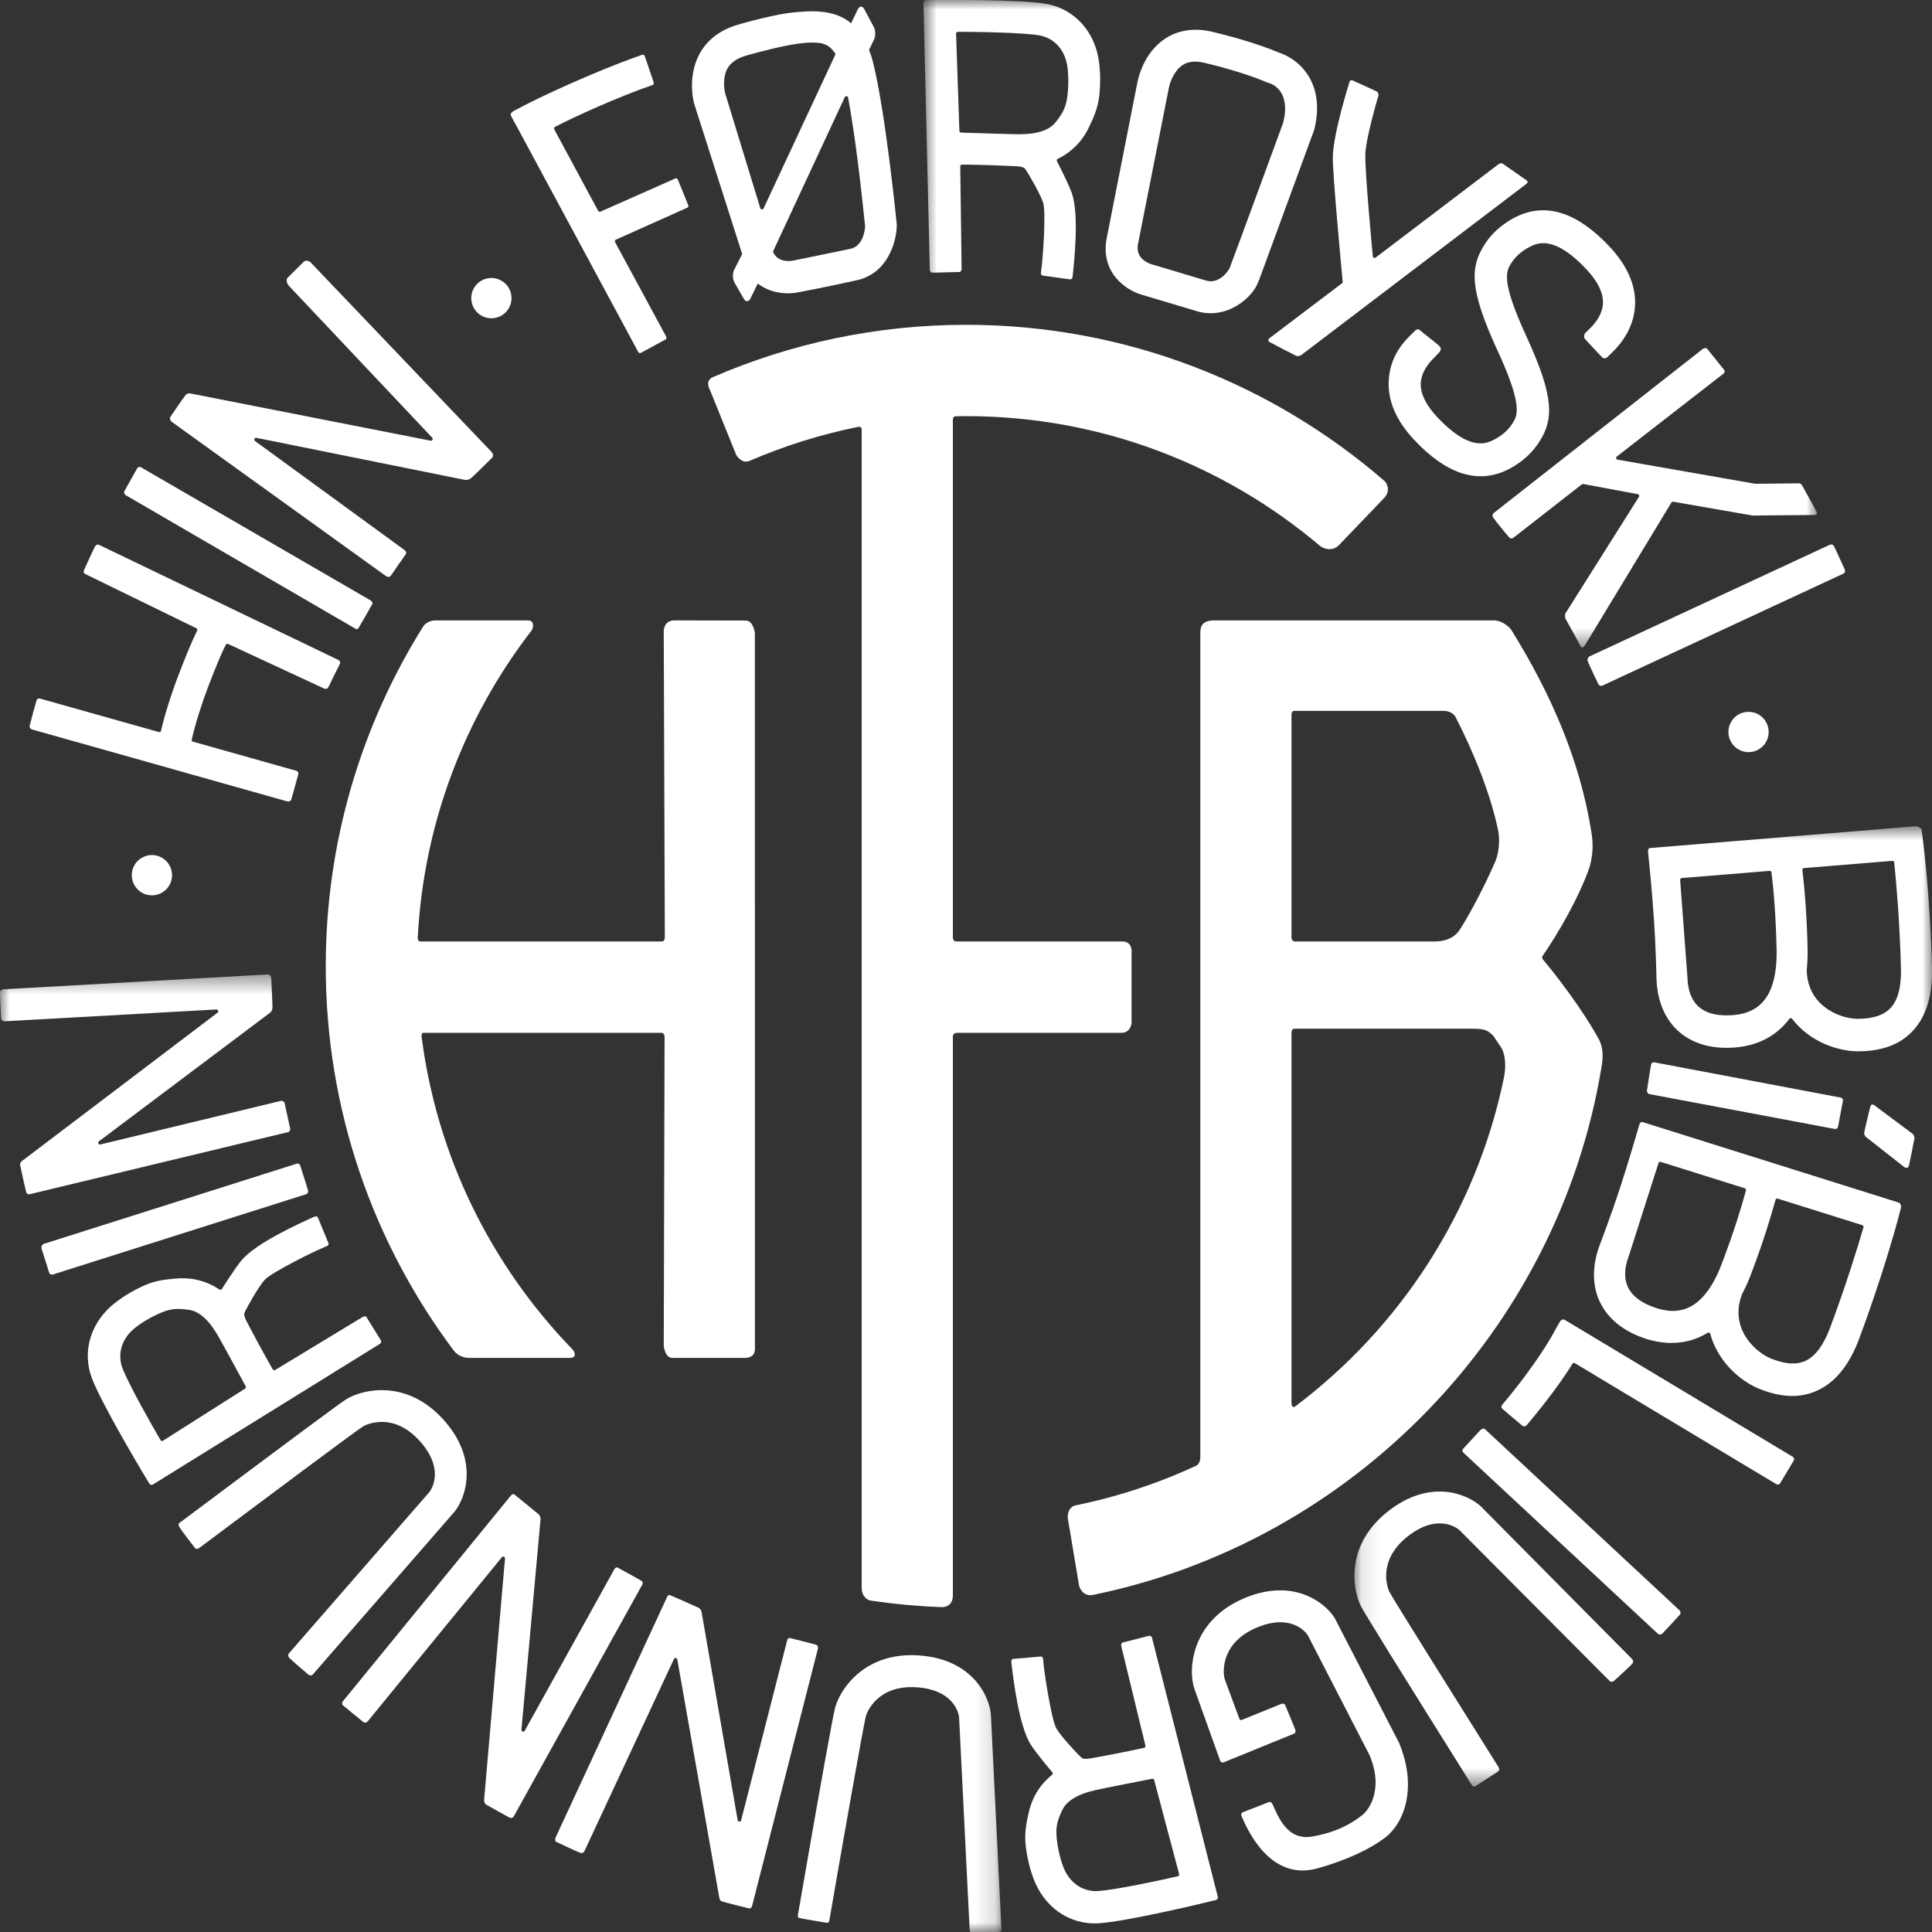
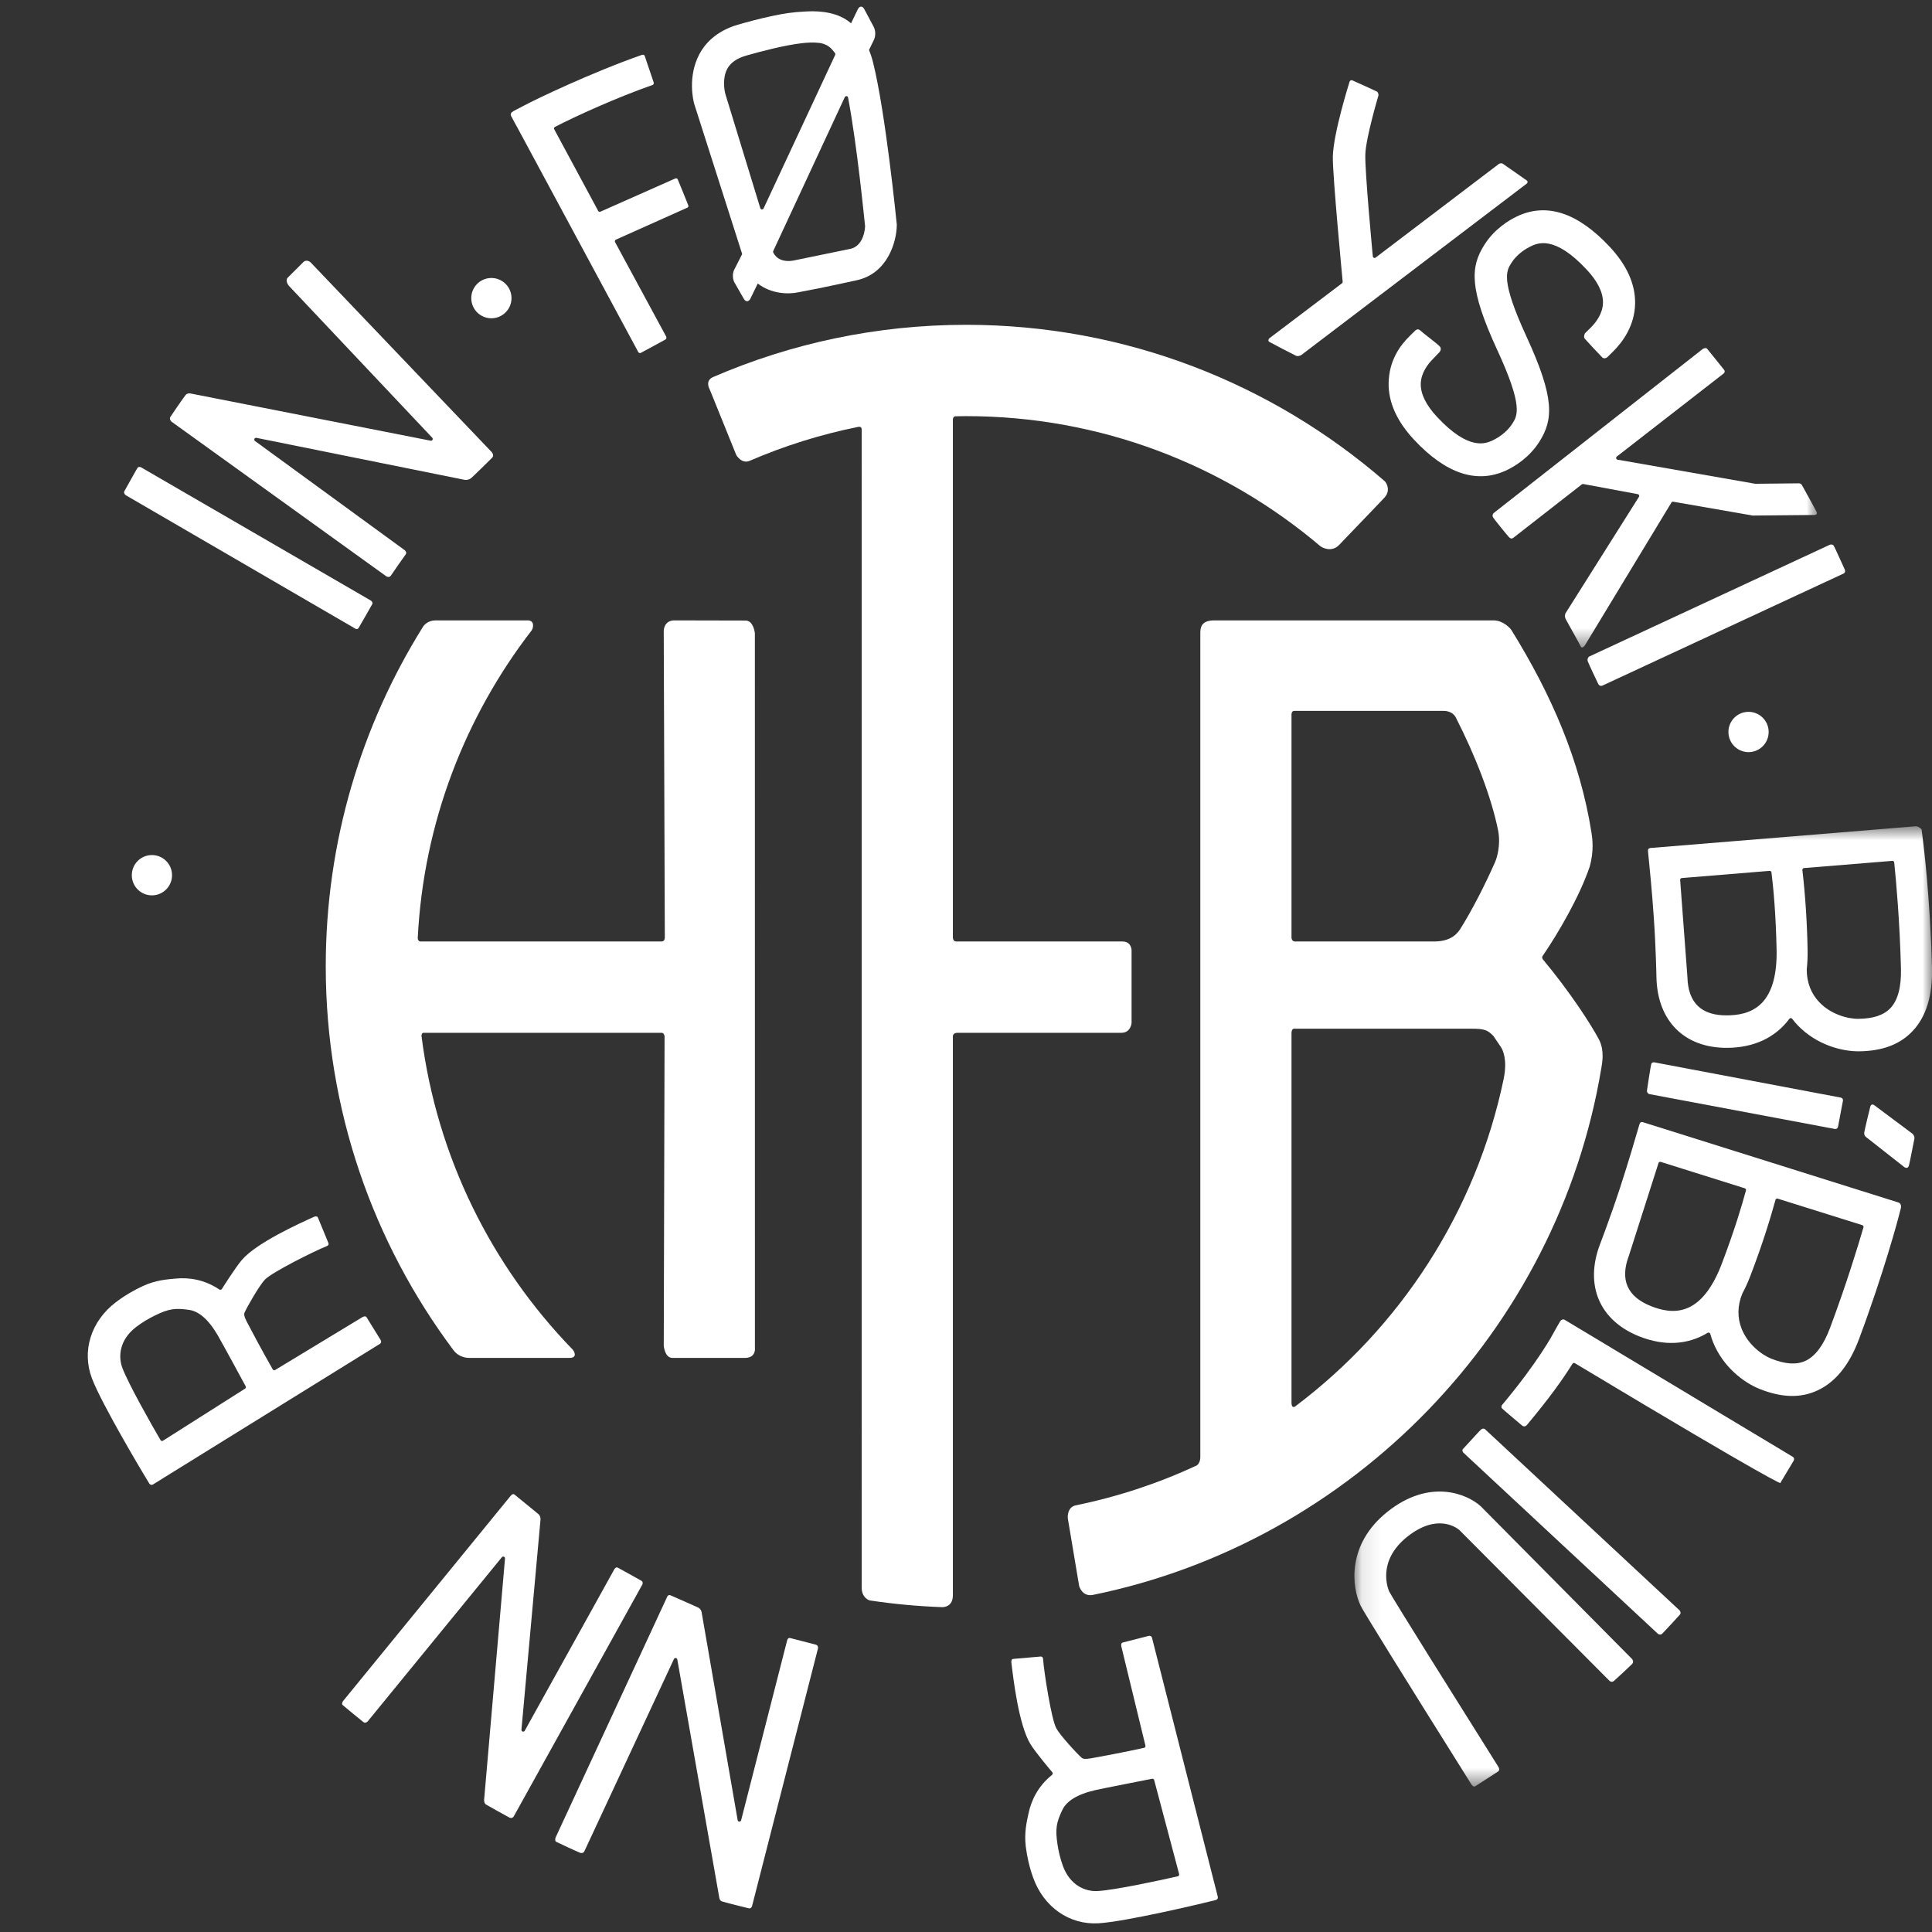
<svg xmlns="http://www.w3.org/2000/svg" width="100" height="100" viewBox="0 0 100 100" fill="none">
  <rect x="0" y="0" width="100" height="100" fill="#333333" stroke="none" />
  <path fill-rule="evenodd" clip-rule="evenodd" d="M58.57 52.947V49.186C58.57 49.186 58.573 48.731 58.093 48.731C56.912 48.731 50.61 48.731 49.491 48.731C49.328 48.731 49.321 48.539 49.321 48.539V21.714C49.321 21.714 49.321 21.547 49.462 21.547C49.644 21.547 49.826 21.539 50.009 21.539C56.982 21.539 63.374 24.068 68.325 28.257C68.433 28.349 68.927 28.615 69.322 28.197C69.876 27.61 71.097 26.356 71.653 25.763C72.001 25.393 71.765 24.987 71.669 24.903C65.855 19.865 58.282 16.812 50.009 16.812C45.359 16.812 40.931 17.777 36.91 19.516C36.462 19.709 36.739 20.166 36.739 20.166L38.11 23.554C38.11 23.554 38.38 24.024 38.793 23.856C40.583 23.083 42.466 22.488 44.422 22.095C44.482 22.082 44.601 22.082 44.601 22.231C44.601 22.374 44.6 77.554 44.6 82.169C44.6 82.678 44.949 82.828 45.033 82.84C46.256 83.025 47.502 83.139 48.764 83.186C48.872 83.19 49.321 83.151 49.321 82.569C49.321 79.021 49.321 53.628 49.321 53.628C49.321 53.628 49.328 53.458 49.554 53.458C49.725 53.458 56.494 53.458 58.043 53.458C58.535 53.458 58.57 52.947 58.57 52.947ZM38.594 32.119C37.778 32.119 35.784 32.111 34.908 32.111C34.35 32.111 34.355 32.659 34.355 32.659L34.411 48.529C34.411 48.529 34.412 48.731 34.252 48.731C34.091 48.731 21.838 48.731 21.75 48.731C21.664 48.731 21.618 48.612 21.622 48.553C21.925 42.58 24.078 37.091 27.511 32.639C27.61 32.511 27.687 32.111 27.315 32.111C26.233 32.111 23.504 32.111 22.55 32.111C22.14 32.111 21.942 32.365 21.893 32.444C18.706 37.543 16.861 43.567 16.861 50.014C16.861 57.458 19.322 64.336 23.467 69.879C23.532 69.965 23.774 70.285 24.308 70.285C25.345 70.285 28.421 70.285 29.474 70.285C29.912 70.285 29.722 69.937 29.635 69.847C25.447 65.531 22.615 59.894 21.818 53.629C21.811 53.572 21.837 53.458 21.918 53.458C21.999 53.458 34.139 53.458 34.252 53.458C34.364 53.458 34.398 53.629 34.398 53.629L34.356 69.643C34.356 69.643 34.399 70.285 34.803 70.285C35.554 70.285 37.684 70.285 38.556 70.285C39.151 70.285 39.074 69.764 39.074 69.764L39.072 32.772C39.072 32.772 39.003 32.119 38.594 32.119ZM77.832 55.834C76.397 62.724 72.473 68.708 67.044 72.792C66.978 72.841 66.848 72.879 66.848 72.593C66.848 72.308 66.848 53.466 66.848 53.466C66.848 53.466 66.846 53.245 66.981 53.245C67.093 53.245 73.728 53.245 76.151 53.245C76.845 53.245 76.999 53.315 77.299 53.623C77.435 53.817 77.565 54.009 77.687 54.196C77.787 54.349 78.031 54.842 77.832 55.834ZM66.848 48.544V36.969C66.848 36.969 66.853 36.796 66.981 36.796C67.094 36.796 73.231 36.796 74.731 36.796C75.138 36.796 75.311 37.056 75.338 37.108C76.355 39.096 77.183 41.218 77.543 42.985C77.686 43.743 77.48 44.4 77.389 44.61C76.896 45.739 76.18 47.141 75.583 48.083C75.458 48.28 75.138 48.731 74.235 48.731C72.151 48.731 67.159 48.731 67.026 48.731C66.86 48.731 66.848 48.544 66.848 48.544ZM82.774 53.826C82.334 52.987 81.213 51.28 79.853 49.65C79.804 49.584 79.816 49.508 79.864 49.453C80.674 48.273 81.763 46.386 82.276 44.876C82.517 44.051 82.419 43.383 82.374 43.093C81.782 39.352 80.292 35.937 78.231 32.613C78.166 32.509 77.797 32.111 77.303 32.111C75.125 32.111 65.279 32.111 62.848 32.111C62.164 32.111 62.128 32.494 62.128 32.782C62.128 37.302 62.128 75.154 62.128 75.417C62.128 75.698 61.989 75.83 61.919 75.863C59.946 76.779 57.85 77.474 55.664 77.919C55.205 78.035 55.27 78.591 55.27 78.591L55.857 82.093C55.857 82.093 56.006 82.644 56.546 82.557C69.995 79.826 80.637 68.868 82.887 55.27C82.931 55.004 83.052 54.389 82.774 53.826Z" fill="white" />
  <path fill-rule="evenodd" clip-rule="evenodd" d="M35.933 5.379C35.934 5.38 35.934 5.381 35.934 5.382C35.939 5.398 35.934 5.412 35.93 5.428C35.934 5.413 35.939 5.4 35.935 5.385C35.95 5.437 38.415 13.148 38.415 13.148L37.997 13.972C37.907 14.156 37.916 14.45 38.017 14.624L38.5 15.466C38.6 15.64 38.755 15.633 38.844 15.449L39.221 14.675C39.919 15.217 40.81 15.243 41.334 15.126L41.415 15.111C42.788 14.856 43.633 14.652 44.299 14.516C45.948 14.182 46.405 12.508 46.417 11.669L46.417 11.614C46.416 11.6 46.411 11.559 46.411 11.559C46.405 11.502 45.845 5.859 45.192 3.242C45.134 3.008 45.063 2.789 44.981 2.583L45.237 2.056C45.327 1.872 45.322 1.576 45.227 1.398L44.734 0.472C44.639 0.294 44.488 0.3 44.4 0.483L44.049 1.209C44.035 1.197 44.021 1.183 44.007 1.171C43.406 0.667 42.544 0.552 41.759 0.591C40.974 0.629 40.581 0.698 39.938 0.834C39.321 0.965 38.705 1.129 38.191 1.279C37.04 1.614 36.476 2.287 36.205 2.792C35.574 3.973 35.891 5.241 35.934 5.381C35.934 5.38 35.934 5.38 35.933 5.379ZM43.82 4.977C43.859 4.981 43.89 5.011 43.896 5.05C44.381 7.628 44.728 11.294 44.777 11.708C44.778 11.714 44.778 11.719 44.777 11.725C44.747 12.215 44.529 12.776 44.007 12.882C42.861 13.114 41.084 13.483 41.074 13.485C40.846 13.529 40.288 13.578 40.025 13.076C40.012 13.05 40.011 13.019 40.023 12.992L43.726 5.029C43.743 4.993 43.781 4.972 43.82 4.977ZM37.644 3.56C37.817 3.243 38.134 3.021 38.613 2.881C39.041 2.757 39.444 2.651 39.821 2.562C39.881 2.545 39.945 2.529 40.015 2.513C41.192 2.237 41.886 2.168 42.328 2.215C42.45 2.221 42.583 2.245 42.721 2.308C42.864 2.369 42.965 2.45 43.051 2.544C43.054 2.546 43.056 2.548 43.059 2.551C43.115 2.613 43.166 2.678 43.218 2.746H43.217C43.219 2.749 43.22 2.75 43.221 2.752C43.24 2.78 43.243 2.815 43.228 2.846L39.523 10.787C39.505 10.821 39.47 10.842 39.432 10.84C39.395 10.837 39.364 10.811 39.353 10.774L37.548 4.876C37.474 4.618 37.399 4.009 37.644 3.56Z" fill="white" />
  <path fill-rule="evenodd" clip-rule="evenodd" d="M26.774 6.593C26.774 6.593 32.274 16.808 33.036 18.22C33.056 18.256 33.106 18.299 33.181 18.258C33.255 18.217 34.371 17.619 34.449 17.57C34.526 17.523 34.478 17.415 34.478 17.415L31.835 12.531C31.824 12.51 31.821 12.484 31.829 12.461C31.836 12.437 31.852 12.417 31.874 12.406L35.569 10.752C35.598 10.741 35.652 10.715 35.621 10.616C35.589 10.517 35.117 9.379 35.085 9.297C35.053 9.215 34.983 9.228 34.948 9.24L31.084 10.953C31.04 10.976 30.986 10.959 30.962 10.916L28.687 6.693C28.675 6.671 28.673 6.645 28.681 6.621C28.688 6.598 28.704 6.578 28.726 6.567C29.809 6.009 31.918 5.047 33.786 4.395C33.813 4.385 33.858 4.34 33.832 4.26C33.804 4.18 33.398 2.968 33.37 2.894C33.342 2.82 33.264 2.827 33.227 2.84C30.607 3.756 27.675 5.164 27.116 5.469C27.116 5.469 26.591 5.742 26.592 5.741L26.487 5.815C26.487 5.815 26.401 5.887 26.452 5.998C26.503 6.108 26.774 6.593 26.774 6.593Z" fill="white" />
  <path fill-rule="evenodd" clip-rule="evenodd" d="M82.183 34.229C82.23 34.359 82.65 35.253 82.725 35.4C82.8 35.547 82.936 35.489 82.936 35.489L95.421 29.688C95.421 29.688 95.556 29.635 95.478 29.463C95.399 29.293 94.978 28.353 94.916 28.252C94.855 28.151 94.72 28.192 94.72 28.192L82.24 33.99C82.24 33.99 82.134 34.099 82.183 34.229Z" fill="white" />
  <path fill-rule="evenodd" clip-rule="evenodd" d="M65.703 17.698C65.814 17.764 66.946 18.351 67.078 18.412C67.208 18.472 67.363 18.37 67.363 18.37L79.021 9.506C79.021 9.506 79.13 9.412 79.017 9.335C78.938 9.281 77.86 8.523 77.782 8.472C77.704 8.421 77.589 8.48 77.589 8.48L71.2 13.334C71.174 13.354 71.14 13.357 71.109 13.342C71.08 13.328 71.059 13.297 71.056 13.263C71.054 13.244 70.639 8.865 70.669 7.989C70.698 7.121 71.349 4.939 71.349 4.939C71.355 4.872 71.324 4.77 71.274 4.741C71.225 4.712 70.101 4.204 70.005 4.163C69.908 4.123 69.848 4.205 69.839 4.277C69.839 4.277 69.012 6.891 68.987 8.114C68.968 9.034 69.495 14.552 69.497 14.584C69.499 14.615 69.486 14.645 69.461 14.663L65.695 17.514C65.695 17.514 65.594 17.634 65.703 17.698Z" fill="white" />
  <path fill-rule="evenodd" clip-rule="evenodd" d="M76.831 12.672C76.109 13.815 76.026 14.922 77.503 18.128V18.128H77.504C78.843 21.034 78.544 21.507 78.282 21.923C77.974 22.409 77.492 22.68 77.299 22.775C76.927 22.954 76.058 23.376 74.383 21.581C73.814 20.971 73.53 20.396 73.538 19.87C73.548 19.307 73.898 18.848 74.188 18.561L74.518 18.215C74.518 18.215 74.635 18.067 74.53 17.94C74.425 17.813 73.599 17.196 73.505 17.099C73.409 17.002 73.299 17.063 73.246 17.115C73.113 17.246 72.966 17.392 72.966 17.392C72.448 17.899 71.896 18.677 71.875 19.828C71.86 20.823 72.302 21.809 73.19 22.758C74.852 24.542 76.477 25.068 78.018 24.321C78.415 24.128 79.158 23.683 79.678 22.862C80.399 21.72 80.483 20.613 79.004 17.407V17.406C77.666 14.501 77.964 14.028 78.227 13.612C78.534 13.126 79.017 12.854 79.21 12.76C79.581 12.58 80.451 12.159 82.126 13.954C82.695 14.563 82.978 15.139 82.97 15.664C82.96 16.228 82.612 16.687 82.32 16.974L82.036 17.253C82.036 17.253 81.948 17.436 82.025 17.528C82.102 17.62 82.861 18.436 82.937 18.505C83.011 18.574 83.141 18.541 83.194 18.489C83.327 18.358 83.476 18.212 83.476 18.212C83.992 17.705 84.612 16.858 84.633 15.707C84.648 14.712 84.207 13.726 83.32 12.776C81.655 10.993 80.032 10.467 78.491 11.214C78.094 11.406 77.35 11.851 76.831 12.672Z" fill="white" />
  <mask id="mask0_0_133" style="mask-type:alpha" maskUnits="userSpaceOnUse" x="47" y="0" width="48" height="34">
    <path fill-rule="evenodd" clip-rule="evenodd" d="M47.797 0H94.044V33.514H47.797V0Z" fill="white" />
  </mask>
  <g mask="url(#mask0_0_133)">
    <path fill-rule="evenodd" clip-rule="evenodd" d="M77.294 26.8C77.389 26.936 77.99 27.682 78.102 27.8C78.215 27.918 78.291 27.868 78.349 27.822C79.125 27.214 81.878 25.069 81.878 25.069C81.903 25.05 81.935 25.045 81.965 25.055L84.784 25.58C84.809 25.588 84.83 25.607 84.839 25.632C84.85 25.656 84.848 25.684 84.837 25.708L81.031 31.742C81.031 31.742 80.956 31.883 81.045 32.052C81.133 32.221 81.742 33.294 81.815 33.453C81.888 33.612 82.031 33.408 82.031 33.408L86.509 26.017C86.53 25.977 86.576 25.958 86.619 25.971L90.724 26.685L93.939 26.655C94.001 26.642 94.084 26.608 94.022 26.483C93.96 26.358 93.314 25.183 93.264 25.102C93.215 25.021 93.121 25.008 93.072 25.017L90.856 25.041L83.711 23.79C83.68 23.78 83.656 23.752 83.651 23.719C83.645 23.686 83.659 23.652 83.685 23.631L89.222 19.327C89.222 19.327 89.316 19.247 89.24 19.144C89.166 19.042 88.432 18.143 88.362 18.055C88.294 17.967 88.133 18.063 88.133 18.063L77.31 26.558C77.31 26.558 77.2 26.665 77.294 26.8Z" fill="white" />
-     <path fill-rule="evenodd" clip-rule="evenodd" d="M54.122 0.194C52.724 -0.04 48.664 -0.001 48.626 9.61171e-06L47.926 0.008C47.926 0.008 47.797 0.017 47.797 0.149C47.796 0.281 47.814 0.845 47.814 0.845L48.126 13.979C48.126 13.979 48.13 14.116 48.281 14.112C48.431 14.107 49.544 14.077 49.658 14.078C49.773 14.08 49.773 13.901 49.773 13.901L49.702 8.611C49.702 8.561 49.742 8.519 49.792 8.518C49.792 8.518 51.089 8.527 52.616 8.605C52.917 8.62 53.016 8.679 53.053 8.73C53.247 8.994 53.889 10.123 54 10.518C54.147 11.044 53.977 13.496 53.883 14.077C53.874 14.133 53.859 14.244 53.976 14.264C54.093 14.283 55.283 14.445 55.382 14.46C55.482 14.475 55.514 14.36 55.52 14.303C55.608 13.472 55.859 11.114 55.482 10.008C55.315 9.521 54.705 8.34 54.705 8.34C54.687 8.295 54.708 8.241 54.752 8.219C55.628 7.797 56.107 7.131 56.367 6.582C56.584 6.123 56.833 5.616 56.905 4.903C56.952 4.432 56.966 3.868 56.892 3.251C56.698 1.644 55.61 0.444 54.122 0.194ZM55.279 4.648C55.22 5.461 55.081 5.774 54.632 6.337C54.338 6.707 53.756 6.948 52.759 6.95C52.373 6.95 49.753 6.864 49.753 6.864C49.729 6.865 49.706 6.856 49.687 6.839C49.67 6.822 49.659 6.799 49.658 6.775L49.486 1.741C49.486 1.716 49.494 1.692 49.511 1.674C49.529 1.657 49.552 1.646 49.577 1.647C50.511 1.646 52.91 1.68 53.791 1.83C54.413 1.934 55.125 2.431 55.258 3.513C55.306 3.914 55.304 4.301 55.279 4.648Z" fill="white" />
  </g>
-   <path fill-rule="evenodd" clip-rule="evenodd" d="M66.194 2.723C66.19 2.722 66.187 2.721 66.184 2.719C65.885 2.59 64.757 2.128 62.765 1.649C61.606 1.371 60.798 1.68 60.324 1.988C59.196 2.722 58.916 4.056 58.888 4.205C58.89 4.196 58.883 4.189 58.883 4.181C58.882 4.192 58.882 4.204 58.88 4.219C58.871 4.284 57.287 12.304 57.288 12.302C56.926 14.128 58.31 15.032 59.095 15.255C59.114 15.261 60.8 15.76 61.925 16.101C63.54 16.591 64.864 15.35 65.122 14.598L65.146 14.554C65.15 14.545 65.165 14.507 65.165 14.507C65.186 14.454 68.028 6.707 68.028 6.707C68.638 4.21 67.161 3.028 66.194 2.723ZM66.422 6.339C66.422 6.339 63.863 13.319 63.654 13.853C63.651 13.858 63.649 13.863 63.646 13.868C63.558 14.078 63.067 14.717 62.426 14.522C61.464 14.23 59.624 13.685 59.624 13.685C59.068 13.508 58.805 13.125 58.903 12.63L60.508 4.51C60.565 4.235 60.787 3.64 61.221 3.362C61.514 3.176 61.885 3.141 62.358 3.254C64.454 3.757 65.522 4.24 65.531 4.245C65.531 4.245 65.585 4.269 65.598 4.275C65.609 4.278 65.641 4.286 65.675 4.295C65.869 4.353 66.816 4.721 66.422 6.339Z" fill="white" />
  <path fill-rule="evenodd" clip-rule="evenodd" d="M6.503 25.628L18.392 32.539C18.392 32.539 18.493 32.611 18.562 32.501C18.63 32.391 19.223 31.356 19.269 31.266C19.316 31.176 19.201 31.088 19.201 31.088L7.295 24.185C7.295 24.185 7.174 24.132 7.115 24.221C7.054 24.31 6.502 25.316 6.439 25.42C6.376 25.523 6.503 25.628 6.503 25.628Z" fill="white" />
  <path fill-rule="evenodd" clip-rule="evenodd" d="M19.994 29.829C19.994 29.829 20.145 29.925 20.234 29.791C20.323 29.655 20.932 28.782 21.004 28.686C21.076 28.589 20.945 28.476 20.945 28.476L13.198 22.826C13.164 22.8 13.152 22.754 13.169 22.715C13.186 22.675 13.228 22.653 13.271 22.662L24.047 24.836C24.047 24.836 24.237 24.878 24.405 24.73C24.572 24.582 25.346 23.821 25.471 23.694C25.596 23.567 25.458 23.408 25.458 23.408L16.07 13.573C16.07 13.573 15.871 13.405 15.711 13.557C15.552 13.709 15.073 14.2 14.904 14.36C14.736 14.522 14.938 14.778 14.938 14.778L22.371 22.655C22.4 22.684 22.407 22.728 22.387 22.764C22.369 22.799 22.328 22.818 22.289 22.81L9.854 20.365C9.854 20.365 9.702 20.338 9.614 20.437C9.527 20.535 8.885 21.475 8.816 21.582C8.747 21.69 8.87 21.82 8.87 21.82L19.994 29.829Z" fill="white" />
-   <path fill-rule="evenodd" clip-rule="evenodd" d="M1.632 37.749L14.845 41.474C14.845 41.474 15.019 41.524 15.067 41.402C15.116 41.279 15.396 40.221 15.435 40.091C15.473 39.962 15.358 39.902 15.358 39.902L9.99 38.389C9.943 38.376 9.915 38.328 9.926 38.281C10.092 37.523 10.43 36.447 10.79 35.506C11.065 34.791 11.4 33.939 11.686 33.373C11.71 33.328 11.764 33.31 11.809 33.332L16.791 35.645C16.791 35.645 16.933 35.704 17.001 35.561C17.07 35.418 17.523 34.488 17.59 34.367C17.655 34.245 17.522 34.163 17.522 34.163L5.109 28.192C5.109 28.192 5.007 28.153 4.931 28.265C4.854 28.378 4.407 29.393 4.348 29.512C4.29 29.631 4.384 29.697 4.384 29.697L10.164 32.519C10.186 32.529 10.203 32.548 10.211 32.572C10.218 32.595 10.217 32.621 10.205 32.642C9.905 33.24 9.546 34.141 9.25 34.914C8.864 35.92 8.511 37.038 8.337 37.821C8.331 37.846 8.315 37.867 8.294 37.88C8.272 37.893 8.246 37.897 8.222 37.89L2.067 36.157C2.067 36.157 1.931 36.129 1.891 36.249C1.85 36.369 1.571 37.42 1.538 37.555C1.506 37.69 1.632 37.749 1.632 37.749Z" fill="white" />
  <path fill-rule="evenodd" clip-rule="evenodd" d="M85.465 55.088C85.433 55.212 85.264 56.308 85.248 56.439C85.231 56.568 85.352 56.627 85.352 56.627L94.956 58.432C94.956 58.432 95.108 58.474 95.139 58.304C95.171 58.135 95.368 57.099 95.39 56.975C95.412 56.852 95.291 56.814 95.291 56.814L85.622 54.986C85.622 54.986 85.496 54.964 85.465 55.088Z" fill="white" />
  <path fill-rule="evenodd" clip-rule="evenodd" d="M76.857 73.969C76.857 73.969 76.765 73.89 76.632 74.017C76.501 74.145 75.799 74.925 75.726 74.997C75.643 75.08 75.745 75.19 75.745 75.19L85.814 84.566C85.814 84.566 85.938 84.661 86.044 84.553C86.149 84.447 86.877 83.663 86.954 83.569C87.032 83.476 86.94 83.358 86.94 83.358L76.857 73.969Z" fill="white" />
  <mask id="mask1_0_133" style="mask-type:alpha" maskUnits="userSpaceOnUse" x="70" y="42" width="30" height="51">
    <path fill-rule="evenodd" clip-rule="evenodd" d="M70.103 42.767H100.001V92.47H70.103V42.767Z" fill="white" />
  </mask>
  <g mask="url(#mask1_0_133)">
    <path fill-rule="evenodd" clip-rule="evenodd" d="M76.679 78.001C76.679 78.001 76.662 77.983 76.663 77.984C76.663 77.984 76.647 77.968 76.65 77.97C75.93 77.311 73.995 76.519 71.825 78.24C69.683 79.939 69.971 82.164 70.424 83.105C70.534 83.355 72.518 86.552 76.162 92.364C76.195 92.415 76.268 92.51 76.366 92.452C76.461 92.393 77.426 91.768 77.534 91.697C77.642 91.625 77.588 91.504 77.553 91.448C75.256 87.79 72.131 82.81 71.906 82.378C71.834 82.219 71.265 80.794 72.848 79.534C74.351 78.345 75.342 79.034 75.525 79.184C75.528 79.186 75.53 79.188 75.532 79.19L83.311 87.004C83.311 87.004 83.428 87.105 83.541 87.001C83.657 86.897 84.378 86.237 84.483 86.121C84.589 86.005 84.477 85.872 84.477 85.872L76.679 78.001Z" fill="white" />
    <path fill-rule="evenodd" clip-rule="evenodd" d="M99.538 43.548L99.46 42.927C99.46 42.927 99.311 42.758 99.149 42.768C98.986 42.779 85.588 43.882 85.442 43.891C85.297 43.899 85.295 44.004 85.3 44.058C85.381 44.843 85.51 46.172 85.598 47.46C85.71 49.043 85.737 50.577 85.737 50.591C85.789 52.861 87.201 54.257 89.42 54.236C90.792 54.223 91.895 53.704 92.616 52.734C92.634 52.711 92.66 52.697 92.689 52.697C92.718 52.696 92.745 52.709 92.762 52.732C92.864 52.864 92.961 52.977 93.055 53.076C94.022 54.077 95.324 54.424 96.221 54.416C97.447 54.403 98.362 54.053 99.017 53.346C99.706 52.603 100.037 51.507 100 50.09C99.902 46.379 99.542 43.575 99.538 43.548ZM91.956 49.149C91.983 50.432 91.728 51.361 91.195 51.91C90.644 52.478 89.898 52.551 89.386 52.555C88.061 52.567 87.373 51.899 87.341 50.573L86.964 45.545C86.961 45.495 86.998 45.451 87.048 45.448L91.592 45.076C91.642 45.072 91.685 45.108 91.691 45.156C91.791 45.959 91.918 47.304 91.956 49.149ZM98.393 50.117C98.418 51.068 98.238 51.759 97.858 52.17C97.512 52.542 96.967 52.727 96.188 52.734C95.602 52.74 94.752 52.482 94.179 51.887C93.744 51.438 93.516 50.85 93.518 50.192C93.518 50.193 93.519 50.193 93.519 50.194C93.517 50.19 93.517 50.186 93.517 50.182C93.552 49.842 93.567 49.513 93.561 49.18C93.537 47.785 93.444 46.351 93.291 45.033C93.289 45.008 93.296 44.984 93.312 44.964C93.328 44.945 93.35 44.933 93.375 44.931L97.947 44.558C97.996 44.554 98.039 44.591 98.045 44.64C98.148 45.648 98.331 47.7 98.393 50.117Z" fill="white" />
  </g>
  <path fill-rule="evenodd" clip-rule="evenodd" d="M98.255 62.238C98.063 62.18 85.197 58.137 85.047 58.088C84.897 58.039 84.869 58.158 84.844 58.241C84.676 58.822 84.278 60.179 83.86 61.459C83.367 62.966 82.818 64.4 82.812 64.413C82.012 66.536 82.796 68.361 84.86 69.176C86.138 69.68 87.358 69.614 88.387 68.986C88.413 68.971 88.442 68.969 88.468 68.98C88.495 68.99 88.515 69.012 88.524 69.041C88.571 69.207 88.615 69.344 88.666 69.468C89.188 70.76 90.263 71.571 91.097 71.9C92.24 72.352 93.218 72.372 94.089 71.961C95.009 71.531 95.727 70.639 96.222 69.312C97.516 65.85 98.239 63.104 98.247 63.076L98.388 62.537C98.388 62.537 98.448 62.294 98.255 62.238ZM89.118 65.415C88.663 66.614 88.078 67.379 87.38 67.689C86.657 68.008 85.938 67.796 85.461 67.607C84.228 67.121 83.84 66.242 84.309 65.001L85.844 60.199C85.859 60.15 85.911 60.124 85.959 60.139L90.309 61.505C90.356 61.519 90.384 61.569 90.371 61.615C90.16 62.4 89.772 63.696 89.118 65.415ZM96.453 63.526C96.169 64.502 95.567 66.475 94.722 68.734C94.388 69.625 93.962 70.197 93.455 70.435C92.996 70.65 92.422 70.616 91.697 70.331C91.152 70.116 90.461 69.557 90.152 68.79C89.918 68.211 89.926 67.581 90.177 66.969C90.177 66.97 90.177 66.97 90.177 66.971C90.177 66.967 90.177 66.963 90.179 66.96C90.339 66.661 90.475 66.362 90.594 66.049C91.231 64.398 91.655 62.992 91.9 62.103C91.905 62.08 91.921 62.059 91.944 62.048C91.964 62.036 91.991 62.033 92.014 62.041L96.391 63.413C96.44 63.428 96.467 63.479 96.453 63.526Z" fill="white" />
  <path fill-rule="evenodd" clip-rule="evenodd" d="M97.006 57.2C97.006 57.2 96.856 57.094 96.805 57.282C96.756 57.47 96.521 58.449 96.495 58.607C96.467 58.766 96.581 58.849 96.581 58.849L98.568 60.41C98.568 60.41 98.753 60.538 98.808 60.321C98.862 60.103 99.07 59.032 99.091 58.926C99.112 58.821 99.003 58.692 99.003 58.692L97.006 57.2Z" fill="white" />
-   <path fill-rule="evenodd" clip-rule="evenodd" d="M92.798 75.407C92.688 75.337 80.968 68.302 80.968 68.302C80.968 68.302 80.842 68.25 80.748 68.399C80.653 68.547 80.429 68.961 80.43 68.959C80.393 69.03 79.635 70.471 77.75 72.717C77.719 72.752 77.685 72.836 77.75 72.904C77.817 72.973 78.653 73.676 78.772 73.777C78.889 73.878 78.989 73.808 79.027 73.763C80.228 72.329 80.913 71.356 81.39 70.589C81.418 70.546 81.473 70.533 81.515 70.559C81.515 70.559 91.781 76.725 91.93 76.813C92.078 76.901 92.147 76.762 92.147 76.762L92.841 75.603C92.841 75.603 92.906 75.477 92.798 75.407Z" fill="white" />
+   <path fill-rule="evenodd" clip-rule="evenodd" d="M92.798 75.407C92.688 75.337 80.968 68.302 80.968 68.302C80.968 68.302 80.842 68.25 80.748 68.399C80.653 68.547 80.429 68.961 80.43 68.959C80.393 69.03 79.635 70.471 77.75 72.717C77.719 72.752 77.685 72.836 77.75 72.904C77.817 72.973 78.653 73.676 78.772 73.777C78.889 73.878 78.989 73.808 79.027 73.763C80.228 72.329 80.913 71.356 81.39 70.589C81.418 70.546 81.473 70.533 81.515 70.559C92.078 76.901 92.147 76.762 92.147 76.762L92.841 75.603C92.841 75.603 92.906 75.477 92.798 75.407Z" fill="white" />
  <mask id="mask2_0_133" style="mask-type:alpha" maskUnits="userSpaceOnUse" x="0" y="50" width="52" height="50">
-     <path fill-rule="evenodd" clip-rule="evenodd" d="M0 50.438H51.836V100H0V50.438Z" fill="white" />
-   </mask>
+     </mask>
  <g mask="url(#mask2_0_133)">
    <path fill-rule="evenodd" clip-rule="evenodd" d="M15.941 61.604C15.895 61.432 15.584 60.465 15.54 60.33C15.497 60.195 15.361 60.231 15.361 60.231L2.238 64.392C2.238 64.392 2.109 64.483 2.151 64.632C2.193 64.781 2.486 65.655 2.532 65.841C2.578 66.026 2.753 65.963 2.753 65.963L15.834 61.815C15.834 61.815 15.986 61.776 15.941 61.604Z" fill="white" />
    <path fill-rule="evenodd" clip-rule="evenodd" d="M15.015 58.395C14.979 58.22 14.764 57.244 14.731 57.101C14.698 56.958 14.534 56.982 14.534 56.982L5.195 59.238C5.154 59.249 5.11 59.227 5.092 59.187C5.073 59.148 5.085 59.101 5.12 59.075L13.955 52.435C13.955 52.435 14.098 52.359 14.102 52.13C14.105 51.901 14.047 50.782 14.037 50.616C14.026 50.45 13.853 50.438 13.853 50.438L0.167 51.206C0.167 51.206 -0.001 51.23 3.61682e-06 51.367C0.001 51.503 0.036 52.487 0.052 52.678C0.068 52.869 0.223 52.863 0.223 52.863L11.201 52.25C11.242 52.248 11.279 52.272 11.292 52.31C11.307 52.348 11.294 52.391 11.262 52.415L1.111 60.114C1.111 60.114 1.022 60.194 1.043 60.309C1.064 60.422 1.318 61.586 1.359 61.715C1.398 61.844 1.542 61.811 1.542 61.811L14.91 58.598C14.91 58.598 15.05 58.569 15.015 58.395Z" fill="white" />
    <path fill-rule="evenodd" clip-rule="evenodd" d="M23.521 78.252C23.521 78.252 23.537 78.234 23.534 78.237C24.139 77.471 24.789 75.481 22.916 73.441C21.068 71.427 18.874 71.876 17.969 72.394C17.721 72.529 14.734 74.755 9.284 78.829C9.25 78.854 9.209 78.909 9.296 79.059C9.383 79.211 9.983 79.978 10.067 80.093C10.15 80.208 10.255 80.165 10.299 80.133C13.721 77.574 18.399 74.076 18.803 73.822C18.955 73.74 20.327 73.062 21.701 74.561C22.995 75.971 22.379 77.013 22.242 77.208C22.241 77.211 22.238 77.213 22.236 77.216L14.946 85.588C14.946 85.588 14.873 85.705 14.971 85.809C15.069 85.915 15.827 86.567 15.954 86.672C16.081 86.778 16.183 86.68 16.183 86.68L23.507 78.268C23.507 78.268 23.522 78.251 23.521 78.252Z" fill="white" />
    <path fill-rule="evenodd" clip-rule="evenodd" d="M51.287 88.731C51.287 88.731 51.284 88.707 51.284 88.708C51.19 87.735 50.279 85.852 47.519 85.681C44.792 85.515 43.522 87.362 43.231 88.365C43.147 88.628 42.468 92.34 41.297 99.134C41.291 99.175 41.294 99.251 41.371 99.277C41.448 99.302 42.622 99.493 42.761 99.518C42.899 99.542 42.918 99.453 42.926 99.408C43.614 95.407 44.696 89.3 44.819 88.816C44.871 88.652 45.396 87.208 47.418 87.332C49.329 87.449 49.606 88.628 49.641 88.864C49.642 88.867 49.642 88.87 49.642 88.873L50.188 99.88C50.188 99.88 50.193 100.026 50.295 100.027C50.398 100.029 51.591 100.003 51.716 99.997C51.839 99.99 51.835 99.85 51.835 99.85L51.288 88.751C51.288 88.75 51.287 88.726 51.287 88.731Z" fill="white" />
  </g>
  <path fill-rule="evenodd" clip-rule="evenodd" d="M33.202 81.822C33.099 81.762 32.077 81.193 31.975 81.141C31.874 81.087 31.799 81.222 31.799 81.222L27.161 89.582C27.14 89.62 27.095 89.638 27.054 89.626C27.013 89.612 26.986 89.573 26.99 89.529L27.978 78.64C27.978 78.64 27.988 78.467 27.856 78.359C27.724 78.25 26.726 77.44 26.634 77.36C26.544 77.28 26.437 77.417 26.437 77.417L17.749 88.056C17.749 88.056 17.665 88.185 17.735 88.253C17.806 88.321 18.689 89.038 18.806 89.132C18.923 89.226 19.033 89.097 19.033 89.097L25.977 80.601C26.003 80.57 26.046 80.559 26.083 80.575C26.12 80.59 26.143 80.628 26.139 80.668L25.057 93.167C25.057 93.167 25.05 93.341 25.164 93.407C25.278 93.472 26.224 94.007 26.367 94.077C26.509 94.147 26.589 94.022 26.589 94.022L33.251 82.009C33.251 82.009 33.304 81.882 33.202 81.822Z" fill="white" />
  <path fill-rule="evenodd" clip-rule="evenodd" d="M42.225 85.127C42.086 85.087 41.006 84.816 40.901 84.785C40.796 84.756 40.75 84.875 40.75 84.875L38.36 94.219C38.349 94.26 38.31 94.29 38.267 94.287C38.223 94.285 38.187 94.253 38.181 94.21L36.321 83.479C36.321 83.479 36.312 83.293 36.133 83.205C35.955 83.118 34.845 82.638 34.716 82.577C34.586 82.517 34.541 82.633 34.541 82.633L28.755 95.115C28.755 95.115 28.703 95.282 28.784 95.329C28.866 95.376 29.884 95.846 30.027 95.9C30.172 95.954 30.242 95.832 30.242 95.832L34.883 85.872C34.9 85.835 34.939 85.813 34.979 85.818C35.019 85.824 35.05 85.855 35.057 85.894L37.233 98.239C37.233 98.239 37.255 98.372 37.35 98.41C37.446 98.449 38.647 98.754 38.767 98.776C38.885 98.797 38.926 98.66 38.926 98.66L42.339 85.32C42.339 85.32 42.364 85.165 42.225 85.127Z" fill="white" />
  <path fill-rule="evenodd" clip-rule="evenodd" d="M53.476 97.189C54.024 98.713 55.352 99.638 56.858 99.549C58.273 99.464 62.221 98.518 62.258 98.508L62.938 98.343C62.938 98.343 63.062 98.306 63.033 98.177C63.005 98.048 62.861 97.502 62.861 97.502L59.627 84.769C59.627 84.769 59.593 84.637 59.447 84.676C59.301 84.714 58.222 84.992 58.112 85.017C57.999 85.041 58.039 85.215 58.039 85.215L59.288 90.355C59.3 90.403 59.271 90.454 59.221 90.467C59.221 90.467 57.956 90.748 56.449 91.014C56.153 91.066 56.043 91.031 55.996 90.989C55.748 90.776 54.87 89.819 54.675 89.459C54.413 88.979 54.032 86.49 53.993 85.903C53.989 85.847 53.98 85.735 53.861 85.742C53.742 85.75 52.547 85.858 52.447 85.865C52.346 85.873 52.341 85.992 52.348 86.049C52.447 86.879 52.728 89.294 53.343 90.288C53.613 90.725 54.472 91.739 54.472 91.739C54.501 91.779 54.492 91.836 54.453 91.868C53.694 92.476 53.375 93.232 53.244 93.825C53.135 94.322 53.007 94.872 53.095 95.582C53.154 96.052 53.265 96.605 53.476 97.189ZM54.736 95.467C54.613 94.66 54.678 94.325 54.991 93.675C55.195 93.249 55.708 92.884 56.68 92.659C57.055 92.573 59.628 92.07 59.628 92.07C59.652 92.064 59.677 92.067 59.699 92.079C59.719 92.092 59.735 92.112 59.74 92.136L61.032 97.003C61.038 97.028 61.035 97.053 61.022 97.075C61.008 97.095 60.989 97.111 60.964 97.116C60.053 97.326 57.709 97.829 56.816 97.88C56.186 97.918 55.381 97.593 55.011 96.568C54.874 96.189 54.788 95.811 54.736 95.467Z" fill="white" />
  <path fill-rule="evenodd" clip-rule="evenodd" d="M5.991 67.407C4.705 68.388 4.222 69.935 4.76 71.348C5.264 72.673 7.352 76.163 7.371 76.195L7.732 76.795C7.732 76.795 7.805 76.901 7.919 76.835C8.033 76.769 8.51 76.468 8.51 76.468L19.665 69.557C19.665 69.557 19.78 69.484 19.7 69.355C19.62 69.228 19.032 68.282 18.975 68.183C18.917 68.083 18.763 68.172 18.763 68.172L14.244 70.909C14.201 70.936 14.145 70.922 14.118 70.879C14.118 70.879 13.47 69.754 12.765 68.394C12.626 68.127 12.627 68.011 12.652 67.953C12.781 67.653 13.429 66.526 13.712 66.232C14.091 65.838 16.336 64.725 16.884 64.512C16.936 64.492 17.04 64.449 16.998 64.338C16.955 64.227 16.493 63.116 16.456 63.023C16.418 62.93 16.304 62.96 16.25 62.984C15.49 63.328 13.286 64.323 12.524 65.209C12.188 65.598 11.48 66.724 11.48 66.724C11.451 66.763 11.393 66.771 11.352 66.744C10.546 66.201 9.73 66.123 9.125 66.176C8.62 66.22 8.057 66.263 7.407 66.561C6.978 66.758 6.484 67.032 5.991 67.407ZM8.01 68.094C8.741 67.734 9.08 67.696 9.792 67.8C10.26 67.867 10.762 68.248 11.267 69.109C11.462 69.441 12.714 71.749 12.714 71.749C12.727 71.77 12.731 71.794 12.725 71.819C12.72 71.843 12.706 71.863 12.684 71.876L8.436 74.571C8.415 74.584 8.39 74.588 8.366 74.583C8.342 74.576 8.321 74.561 8.309 74.54C7.836 73.733 6.653 71.643 6.335 70.806C6.11 70.216 6.179 69.349 7.043 68.687C7.364 68.442 7.698 68.247 8.01 68.094Z" fill="white" />
  <path fill-rule="evenodd" clip-rule="evenodd" d="M8.904 45.273C8.92 45.849 8.466 46.328 7.891 46.343C7.316 46.359 6.838 45.904 6.823 45.328C6.807 44.752 7.261 44.273 7.836 44.258C8.411 44.243 8.889 44.697 8.904 45.273Z" fill="white" />
  <path fill-rule="evenodd" clip-rule="evenodd" d="M26.475 15.405C26.49 15.98 26.036 16.459 25.461 16.474C24.887 16.489 24.408 16.035 24.393 15.459C24.378 14.883 24.831 14.405 25.407 14.389C25.982 14.374 26.46 14.828 26.475 15.405Z" fill="white" />
  <path fill-rule="evenodd" clip-rule="evenodd" d="M91.545 37.86C91.56 38.435 91.107 38.915 90.532 38.93C89.957 38.945 89.479 38.49 89.463 37.915C89.448 37.339 89.902 36.86 90.476 36.845C91.051 36.829 91.53 37.284 91.545 37.86Z" fill="white" />
-   <path fill-rule="evenodd" clip-rule="evenodd" d="M63.341 91.216C63.465 91.167 66.97 89.738 66.97 89.738C66.97 89.738 67.107 89.692 67.037 89.508C66.965 89.325 66.567 88.35 66.517 88.246C66.468 88.144 66.32 88.192 66.32 88.192L64.277 89.022C64.253 89.032 64.227 89.033 64.204 89.023C64.18 89.014 64.16 88.994 64.153 88.97C64.153 88.97 63.397 86.927 63.394 86.921C63.38 86.873 63.369 86.822 63.36 86.769C63.332 86.598 63.145 85.074 65.002 84.264C66.759 83.5 67.54 84.425 67.678 84.618C67.68 84.621 67.681 84.624 67.684 84.626L70.903 90.877C70.904 90.88 70.906 90.885 70.907 90.889C71.663 92.764 70.739 93.768 70.533 93.932C69.874 94.457 69.106 94.848 67.923 95.058C66.58 95.294 66.139 93.944 65.857 93.373C65.83 93.317 65.78 93.238 65.651 93.286C65.523 93.333 64.43 93.768 64.322 93.804C64.214 93.841 64.243 93.951 64.264 94.002C64.831 95.366 66.062 97.302 68.2 96.704C69.762 96.267 70.94 95.681 71.658 95.143C72.725 94.343 73.356 92.485 72.418 90.215C72.419 90.216 72.4 90.175 72.398 90.167C72.392 90.159 72.372 90.124 72.371 90.123L69.094 83.769C69.094 83.769 69.082 83.748 69.084 83.752C69.084 83.752 69.071 83.732 69.072 83.733C68.547 82.909 66.882 81.644 64.345 82.748C61.84 83.84 61.545 86.063 61.741 87.088C61.741 87.088 61.765 87.253 61.824 87.421L63.157 91.141C63.157 91.141 63.217 91.265 63.341 91.216Z" fill="white" />
</svg>